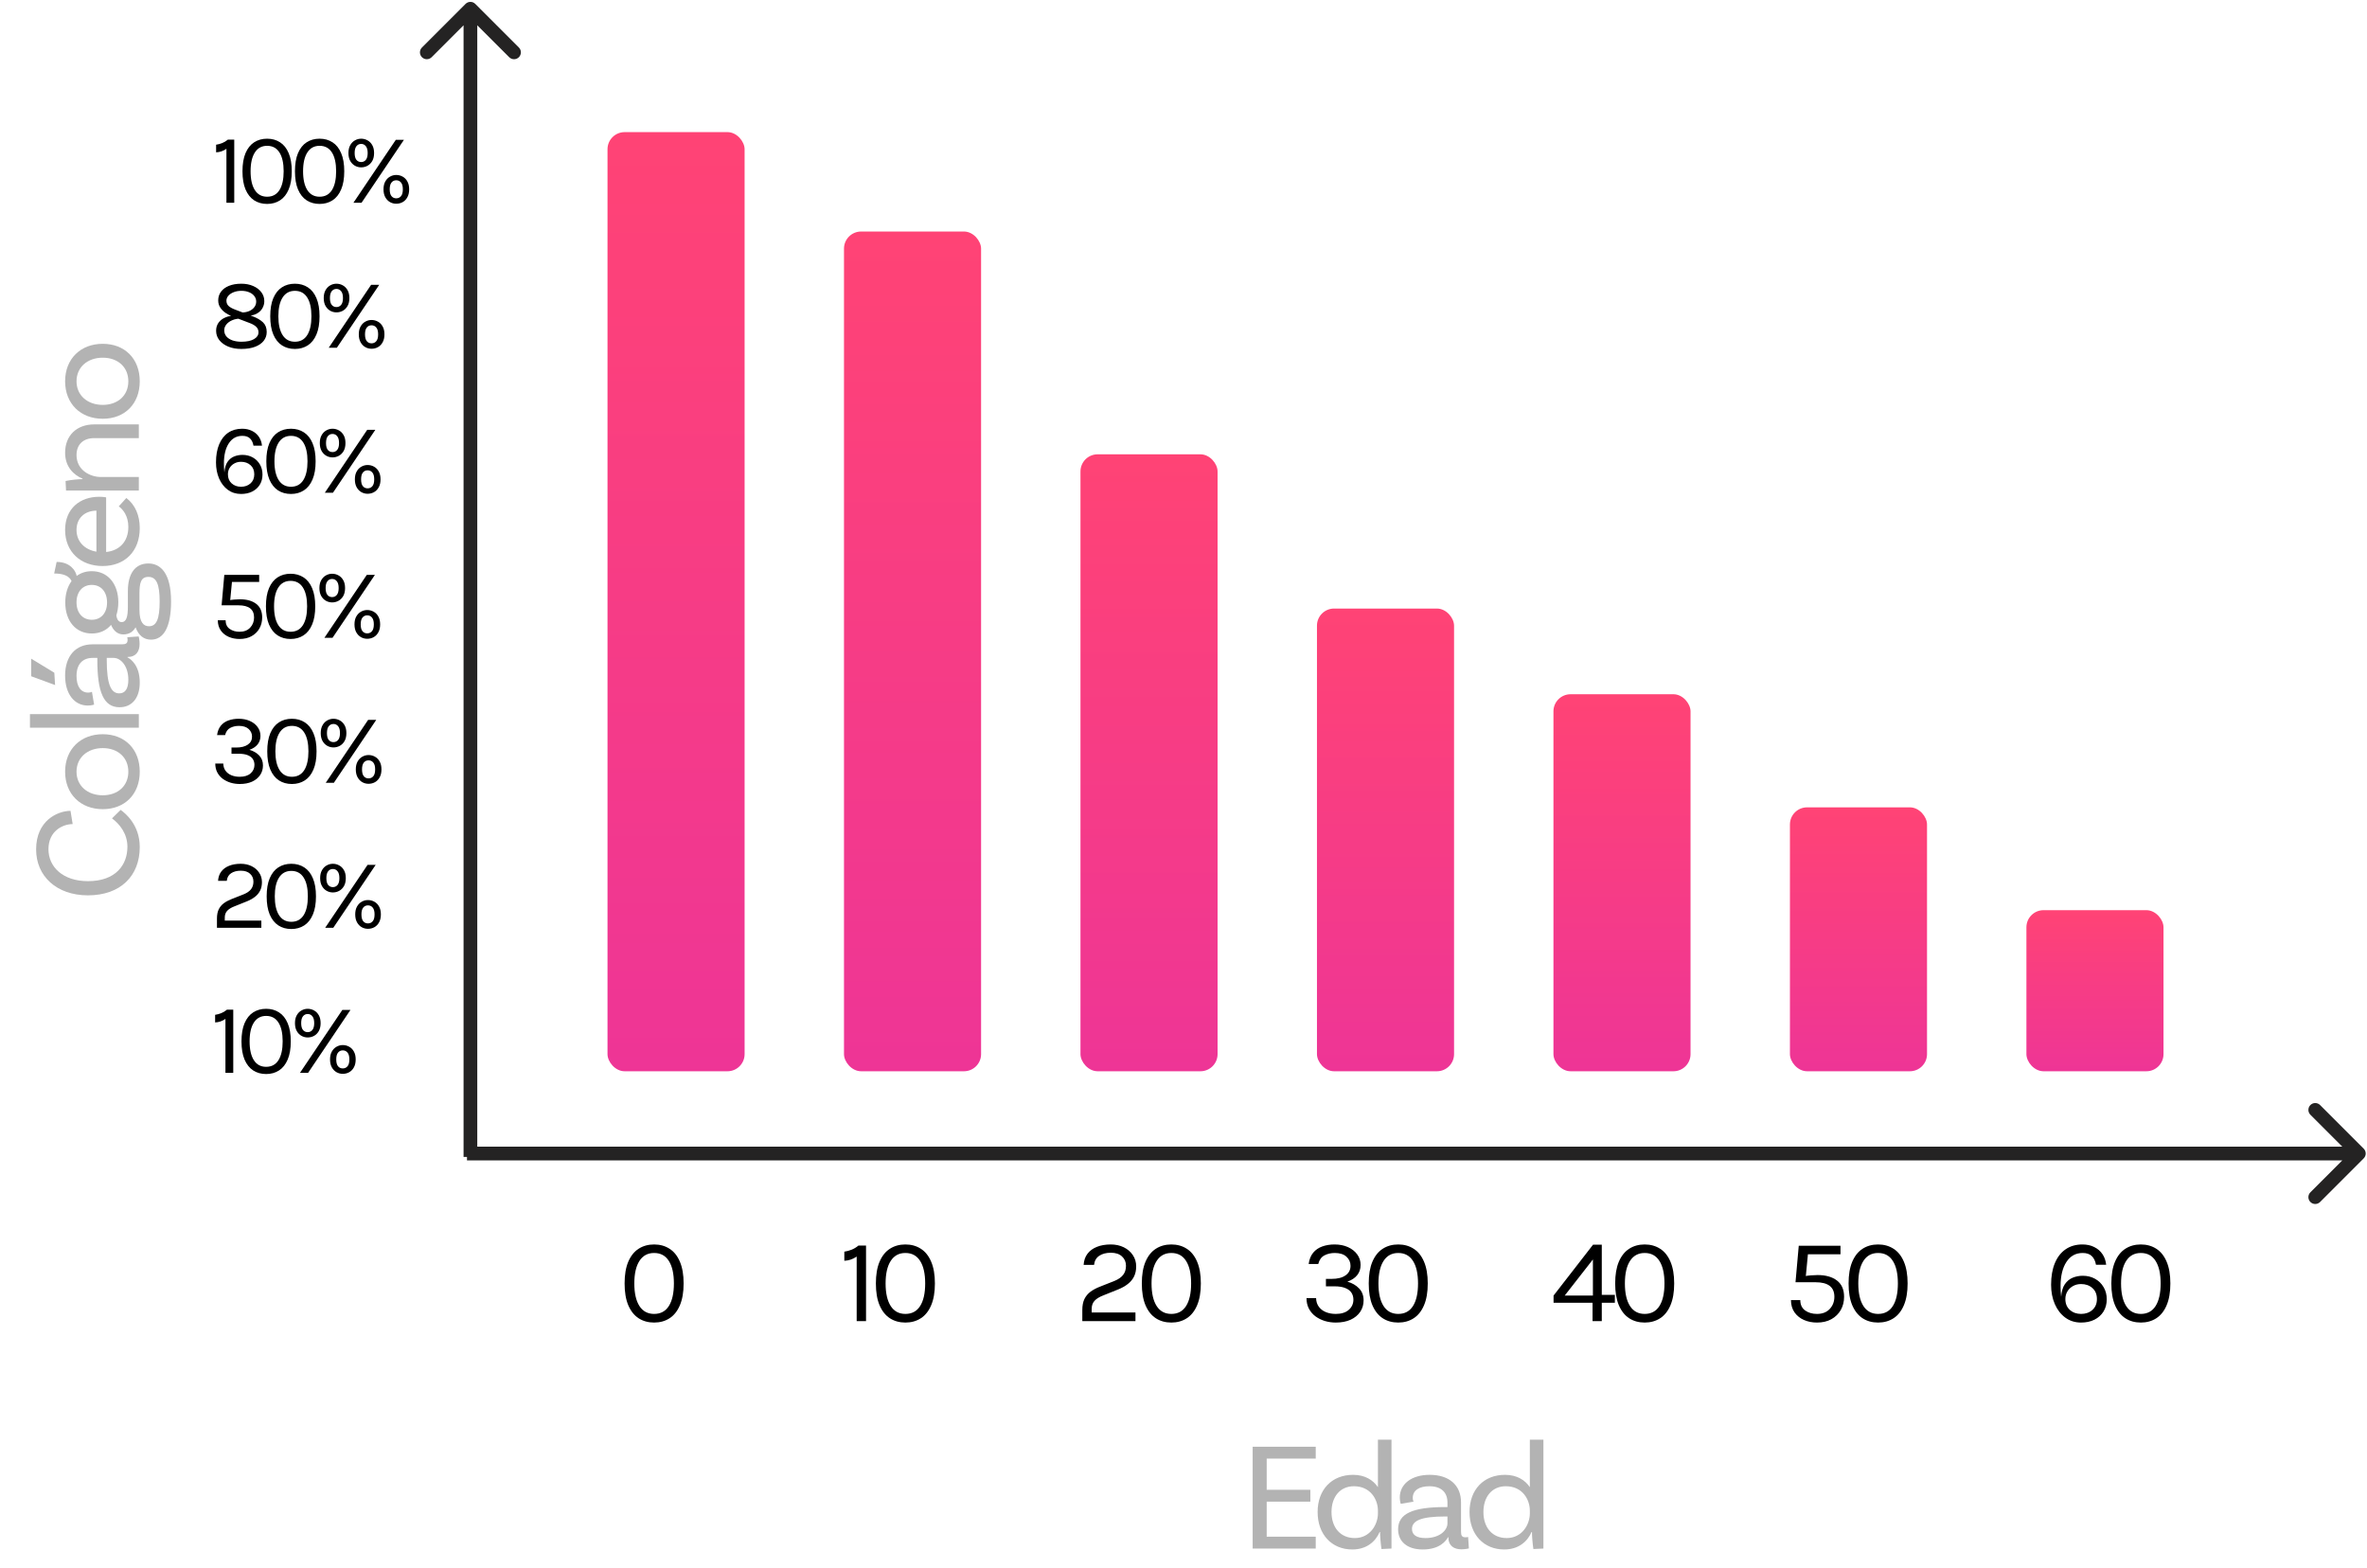
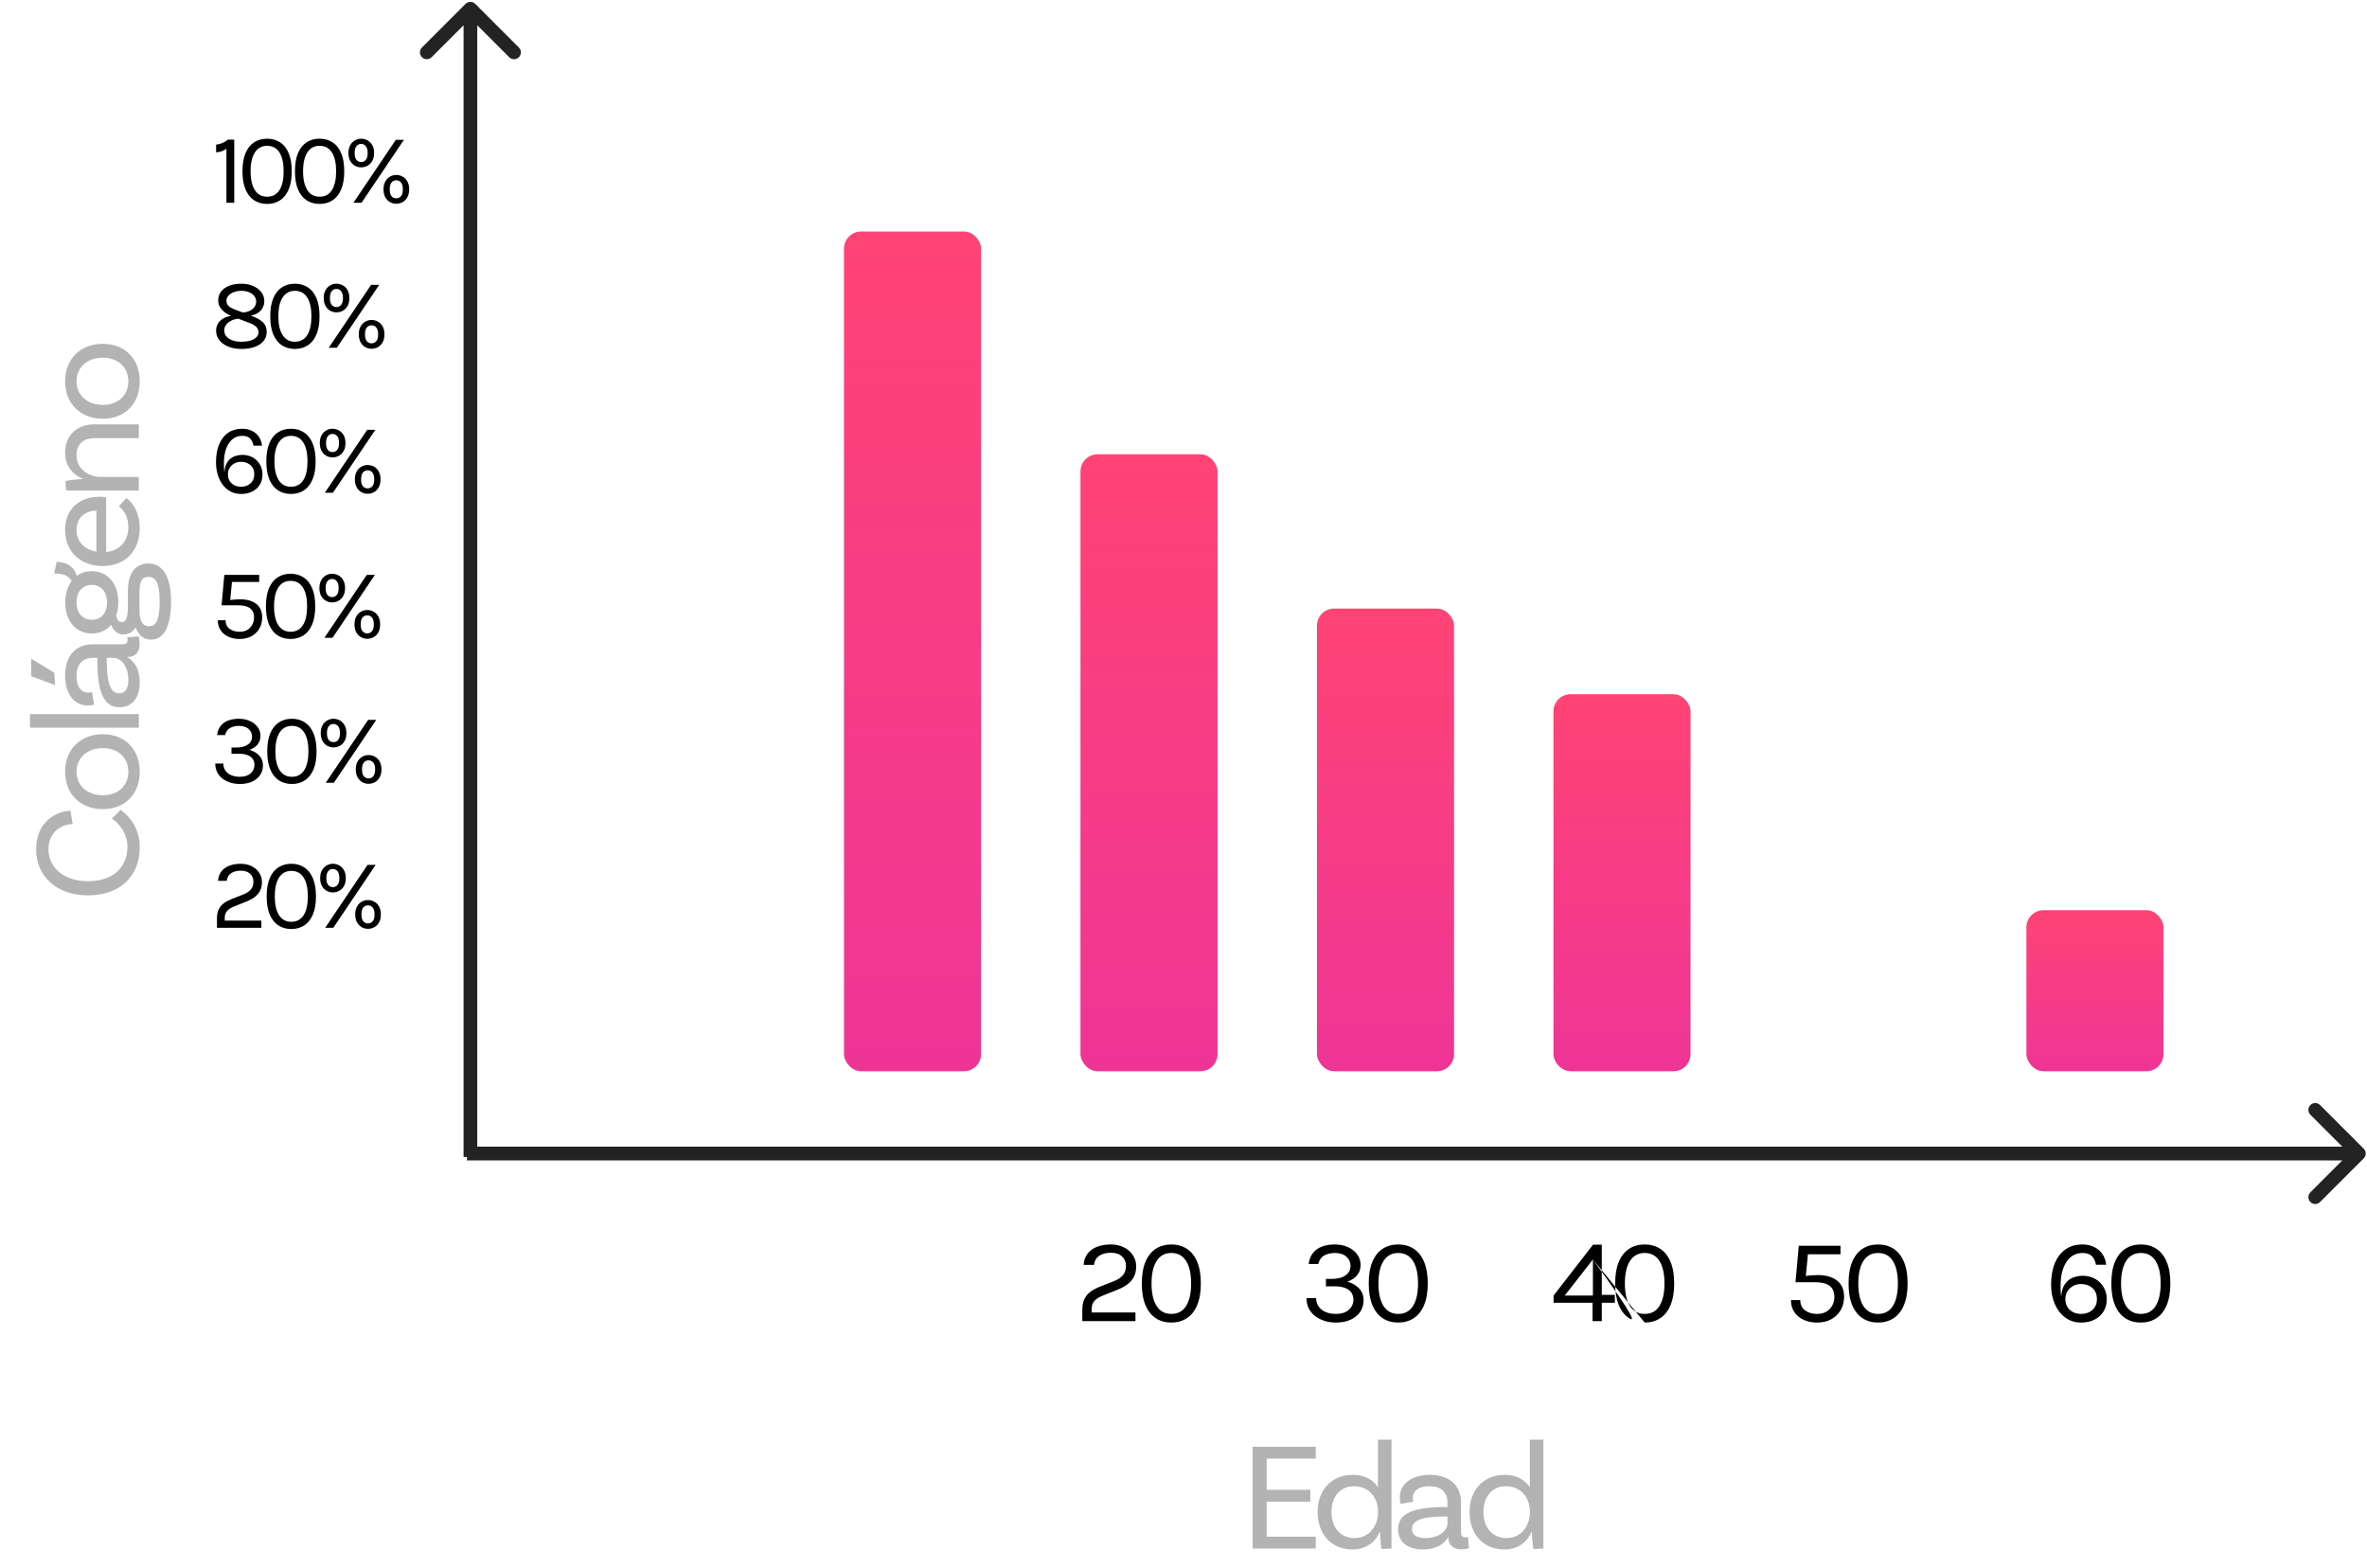
<svg xmlns="http://www.w3.org/2000/svg" width="652" height="432" viewBox="0 0 652 432" fill="none">
  <path d="M651.093 319.058C651.83 318.32 651.83 317.125 651.093 316.388L639.077 304.372C638.34 303.634 637.144 303.634 636.407 304.372C635.669 305.109 635.669 306.304 636.407 307.042L647.088 317.723L636.407 328.404C635.669 329.141 635.669 330.336 636.407 331.074C637.144 331.811 638.34 331.811 639.077 331.074L651.093 319.058ZM128.635 317.723L128.635 319.611L649.758 319.611L649.758 317.723L649.758 315.835L128.635 315.835L128.635 317.723Z" fill="#242323" />
  <path d="M130.914 1.07C130.176 0.333 128.981 0.333 128.244 1.07L116.228 13.086C115.49 13.824 115.49 15.019 116.228 15.757C116.965 16.494 118.16 16.494 118.898 15.757L129.579 5.076L140.259 15.757C140.997 16.494 142.192 16.494 142.93 15.757C143.667 15.019 143.667 13.824 142.93 13.086L130.914 1.07ZM129.579 318.667L131.467 318.667L131.467 2.406L129.579 2.406L127.691 2.406L127.69 318.667L129.579 318.667Z" fill="#242323" />
-   <rect x="167.341" y="36.392" width="37.763" height="258.674" rx="4.72" fill="url(#paint0_linear_3_1802)" />
  <rect x="232.481" y="63.77" width="37.763" height="231.296" rx="4.72" fill="url(#paint1_linear_3_1802)" />
  <rect x="297.622" y="125.134" width="37.763" height="169.932" rx="4.72" fill="url(#paint2_linear_3_1802)" />
  <rect x="362.762" y="167.617" width="37.763" height="127.449" rx="4.72" fill="url(#paint3_linear_3_1802)" />
  <rect x="427.903" y="191.219" width="37.763" height="103.847" rx="4.72" fill="url(#paint4_linear_3_1802)" />
-   <rect x="493.043" y="222.373" width="37.763" height="72.693" rx="4.72" fill="url(#paint5_linear_3_1802)" />
  <rect x="558.184" y="250.695" width="37.763" height="44.371" rx="4.72" fill="url(#paint6_linear_3_1802)" />
  <path opacity="0.3" d="M362.427 401.761H348.917V410.342H360.94V413.613H348.917V423.257H362.427V426.528H345.051V398.489H362.427V401.761ZM379.555 396.535H383.293V426.528L380.532 426.656C380.32 425.254 380.107 422.79 380.15 421.982H380.022C378.875 424.659 376.369 426.783 372.503 426.783C366.853 426.783 362.944 422.662 362.944 416.46C362.944 410.3 366.853 406.221 372.715 406.221C375.986 406.221 378.238 407.666 379.555 409.62V396.535ZM373.183 423.639C377.431 423.639 379.555 419.858 379.555 416.884V416.077C379.555 413.061 377.558 409.365 372.928 409.365C369.189 409.365 366.768 412.211 366.768 416.46C366.768 420.75 369.232 423.639 373.183 423.639ZM404.4 423.342L404.612 426.486C404.612 426.486 403.635 426.74 402.573 426.74C400.491 426.74 398.962 425.763 398.962 423.427V423.384H398.877C398.325 424.404 396.583 426.783 391.91 426.783C387.492 426.783 385.113 424.489 385.113 421.218C385.113 416.842 389.276 415.1 398.112 415.1H398.707V413.826C398.707 411.107 397.05 409.365 393.737 409.365C390.89 409.365 389.148 410.512 389.148 412.594C389.148 413.061 389.233 413.316 389.361 413.613L385.835 414.208C385.835 414.208 385.58 413.443 385.58 412.466C385.58 408.813 388.724 406.221 393.822 406.221C399.259 406.221 402.446 409.153 402.446 413.783V421.897C402.446 423.002 402.743 423.427 403.678 423.427C403.932 423.427 404.23 423.384 404.4 423.342ZM392.675 423.639C396.583 423.639 398.707 421.473 398.707 419.603V417.692H398.112C391.273 417.692 388.936 418.924 388.936 421.133C388.936 422.705 390.126 423.639 392.675 423.639ZM421.401 396.535H425.139V426.528L422.378 426.656C422.165 425.254 421.953 422.79 421.995 421.982H421.868C420.721 424.659 418.214 426.783 414.348 426.783C408.698 426.783 404.79 422.662 404.79 416.46C404.79 410.3 408.698 406.221 414.561 406.221C417.832 406.221 420.084 407.666 421.401 409.62V396.535ZM415.028 423.639C419.276 423.639 421.401 419.858 421.401 416.884V416.077C421.401 413.061 419.404 409.365 414.773 409.365C411.035 409.365 408.613 412.211 408.613 416.46C408.613 420.75 411.077 423.639 415.028 423.639Z" fill="black" />
-   <path d="M180.177 364.281C178.547 364.281 177.121 363.884 175.899 363.091C174.687 362.298 173.74 361.103 173.057 359.506C172.385 357.909 172.049 355.91 172.049 353.509C172.049 351.108 172.385 349.114 173.057 347.528C173.74 345.931 174.687 344.742 175.899 343.96C177.121 343.167 178.547 342.77 180.177 342.77C181.797 342.77 183.217 343.167 184.44 343.96C185.662 344.742 186.61 345.931 187.282 347.528C187.964 349.114 188.306 351.108 188.306 353.509C188.306 355.91 187.964 357.909 187.282 359.506C186.61 361.103 185.662 362.298 184.44 363.091C183.217 363.884 181.797 364.281 180.177 364.281ZM180.177 361.902C181.962 361.902 183.316 361.175 184.242 359.721C185.167 358.256 185.629 356.185 185.629 353.509C185.629 350.833 185.167 348.767 184.242 347.314C183.316 345.849 181.962 345.116 180.177 345.116C178.415 345.116 177.066 345.849 176.13 347.314C175.194 348.767 174.726 350.833 174.726 353.509C174.726 356.185 175.194 358.256 176.13 359.721C177.066 361.175 178.415 361.902 180.177 361.902Z" fill="black" />
  <path d="M62.786 38.451H64.525V55.839H62.372V40.99C61.93 41.294 61.465 41.528 60.978 41.694C60.499 41.85 60.017 41.938 59.529 41.956V39.858C60.108 39.776 60.67 39.624 61.212 39.403C61.764 39.182 62.289 38.865 62.786 38.451ZM73.58 56.17C72.218 56.17 71.027 55.839 70.005 55.177C68.993 54.514 68.202 53.516 67.632 52.182C67.071 50.848 66.79 49.178 66.79 47.172C66.79 45.167 67.071 43.502 67.632 42.177C68.202 40.843 68.993 39.849 70.005 39.196C71.027 38.533 72.218 38.202 73.58 38.202C74.932 38.202 76.119 38.533 77.14 39.196C78.162 39.849 78.953 40.843 79.514 42.177C80.084 43.502 80.37 45.167 80.37 47.172C80.37 49.178 80.084 50.848 79.514 52.182C78.953 53.516 78.162 54.514 77.14 55.177C76.119 55.839 74.932 56.17 73.58 56.17ZM73.58 54.183C75.07 54.183 76.202 53.576 76.975 52.361C77.748 51.138 78.134 49.408 78.134 47.172C78.134 44.937 77.748 43.212 76.975 41.997C76.202 40.774 75.07 40.162 73.58 40.162C72.108 40.162 70.981 40.774 70.199 41.997C69.417 43.212 69.026 44.937 69.026 47.172C69.026 49.408 69.417 51.138 70.199 52.361C70.981 53.576 72.108 54.183 73.58 54.183ZM88.036 56.17C86.674 56.17 85.483 55.839 84.461 55.177C83.449 54.514 82.658 53.516 82.088 52.182C81.526 50.848 81.246 49.178 81.246 47.172C81.246 45.167 81.526 43.502 82.088 42.177C82.658 40.843 83.449 39.849 84.461 39.196C85.483 38.533 86.674 38.202 88.036 38.202C89.388 38.202 90.575 38.533 91.596 39.196C92.617 39.849 93.409 40.843 93.97 42.177C94.54 43.502 94.826 45.167 94.826 47.172C94.826 49.178 94.54 50.848 93.97 52.182C93.409 53.516 92.617 54.514 91.596 55.177C90.575 55.839 89.388 56.17 88.036 56.17ZM88.036 54.183C89.526 54.183 90.658 53.576 91.431 52.361C92.203 51.138 92.59 49.408 92.59 47.172C92.59 44.937 92.203 43.212 91.431 41.997C90.658 40.774 89.526 40.162 88.036 40.162C86.564 40.162 85.437 40.774 84.655 41.997C83.873 43.212 83.482 44.937 83.482 47.172C83.482 49.408 83.873 51.138 84.655 52.361C85.437 53.576 86.564 54.183 88.036 54.183ZM97.358 55.839L109.033 38.506H111.269L99.594 55.839H97.358ZM109.143 56.115C108.536 56.115 107.966 55.968 107.432 55.673C106.899 55.37 106.466 54.924 106.135 54.335C105.804 53.746 105.638 53.015 105.638 52.141C105.638 51.276 105.804 50.554 106.135 49.974C106.466 49.385 106.899 48.944 107.432 48.649C107.966 48.346 108.536 48.194 109.143 48.194C109.778 48.194 110.367 48.346 110.91 48.649C111.453 48.944 111.885 49.385 112.207 49.974C112.538 50.554 112.704 51.276 112.704 52.141C112.704 53.015 112.538 53.746 112.207 54.335C111.885 54.924 111.453 55.37 110.91 55.673C110.367 55.968 109.778 56.115 109.143 56.115ZM109.143 54.625C109.686 54.625 110.123 54.427 110.454 54.031C110.795 53.636 110.965 53.005 110.965 52.141C110.965 51.294 110.795 50.669 110.454 50.264C110.123 49.859 109.686 49.657 109.143 49.657C108.61 49.657 108.177 49.859 107.846 50.264C107.515 50.669 107.349 51.294 107.349 52.141C107.349 53.005 107.515 53.636 107.846 54.031C108.177 54.427 108.61 54.625 109.143 54.625ZM99.483 46.096C98.876 46.096 98.305 45.949 97.772 45.654C97.238 45.351 96.806 44.909 96.475 44.33C96.143 43.741 95.978 43.014 95.978 42.149C95.978 41.284 96.143 40.562 96.475 39.983C96.806 39.394 97.238 38.952 97.772 38.658C98.305 38.354 98.876 38.202 99.483 38.202C100.109 38.202 100.693 38.354 101.236 38.658C101.779 38.952 102.216 39.394 102.547 39.983C102.878 40.562 103.044 41.284 103.044 42.149C103.044 43.014 102.878 43.741 102.547 44.33C102.216 44.909 101.779 45.351 101.236 45.654C100.693 45.949 100.109 46.096 99.483 46.096ZM99.483 44.633C100.008 44.633 100.435 44.435 100.767 44.04C101.107 43.635 101.277 43.005 101.277 42.149C101.277 41.294 101.107 40.663 100.767 40.258C100.435 39.844 100.008 39.638 99.483 39.638C98.95 39.638 98.517 39.844 98.186 40.258C97.855 40.663 97.689 41.294 97.689 42.149C97.689 43.005 97.855 43.635 98.186 44.04C98.517 44.435 98.95 44.633 99.483 44.633Z" fill="black" />
  <path d="M66.484 96.113C65.122 96.113 63.917 95.897 62.868 95.465C61.828 95.032 61.01 94.439 60.411 93.684C59.823 92.93 59.528 92.074 59.528 91.118C59.528 90.243 59.754 89.494 60.204 88.868C60.664 88.242 61.29 87.764 62.081 87.433C62.882 87.092 63.788 86.922 64.8 86.922C65.067 86.922 65.324 86.936 65.573 86.963C65.821 86.991 66.088 87.042 66.373 87.115V87.75C65.453 87.75 64.648 87.902 63.958 88.206C63.268 88.5 62.73 88.891 62.343 89.379C61.957 89.866 61.764 90.391 61.764 90.952C61.764 91.633 61.971 92.212 62.385 92.691C62.799 93.16 63.36 93.519 64.069 93.767C64.786 94.006 65.591 94.126 66.484 94.126C67.974 94.126 69.133 93.887 69.961 93.408C70.789 92.93 71.203 92.304 71.203 91.531C71.203 90.906 70.983 90.391 70.541 89.986C70.109 89.581 69.51 89.241 68.747 88.965L63.972 87.143C63.392 86.922 62.803 86.618 62.206 86.232C61.617 85.846 61.12 85.363 60.715 84.783C60.31 84.204 60.108 83.518 60.108 82.727C60.108 81.834 60.361 81.043 60.867 80.353C61.373 79.663 62.1 79.125 63.047 78.739C64.004 78.343 65.15 78.145 66.484 78.145C67.707 78.145 68.793 78.357 69.74 78.78C70.697 79.194 71.447 79.764 71.99 80.491C72.533 81.209 72.804 82.028 72.804 82.948C72.804 83.665 72.62 84.332 72.252 84.949C71.893 85.556 71.36 86.048 70.651 86.425C69.952 86.793 69.087 86.977 68.057 86.977C67.808 86.977 67.569 86.963 67.339 86.936C67.118 86.899 66.87 86.839 66.594 86.757V86.067C67.339 86.067 68.011 85.942 68.609 85.694C69.207 85.436 69.681 85.082 70.03 84.631C70.389 84.18 70.569 83.656 70.569 83.058C70.569 82.488 70.394 81.982 70.044 81.54C69.704 81.089 69.225 80.74 68.609 80.491C68.002 80.234 67.293 80.105 66.484 80.105C65.702 80.105 64.998 80.229 64.372 80.477C63.756 80.717 63.268 81.043 62.909 81.457C62.55 81.862 62.371 82.313 62.371 82.81C62.371 83.426 62.578 83.923 62.992 84.3C63.415 84.668 63.999 84.99 64.745 85.266L69.52 87.088C70.789 87.566 71.765 88.132 72.445 88.785C73.126 89.438 73.467 90.326 73.467 91.449C73.467 92.359 73.191 93.169 72.639 93.877C72.087 94.577 71.291 95.124 70.251 95.52C69.212 95.915 67.956 96.113 66.484 96.113ZM81.23 96.113C79.868 96.113 78.677 95.782 77.655 95.12C76.643 94.457 75.852 93.459 75.282 92.125C74.72 90.791 74.44 89.121 74.44 87.115C74.44 85.11 74.72 83.444 75.282 82.12C75.852 80.786 76.643 79.792 77.655 79.139C78.677 78.476 79.868 78.145 81.23 78.145C82.582 78.145 83.769 78.476 84.79 79.139C85.811 79.792 86.603 80.786 87.164 82.12C87.734 83.444 88.019 85.11 88.019 87.115C88.019 89.121 87.734 90.791 87.164 92.125C86.603 93.459 85.811 94.457 84.79 95.12C83.769 95.782 82.582 96.113 81.23 96.113ZM81.23 94.126C82.72 94.126 83.852 93.519 84.624 92.304C85.397 91.081 85.784 89.351 85.784 87.115C85.784 84.88 85.397 83.155 84.624 81.94C83.852 80.717 82.72 80.105 81.23 80.105C79.757 80.105 78.63 80.717 77.848 81.94C77.066 83.155 76.675 84.88 76.675 87.115C76.675 89.351 77.066 91.081 77.848 92.304C78.63 93.519 79.757 94.126 81.23 94.126ZM90.552 95.782L102.227 78.449H104.462L92.787 95.782H90.552ZM102.337 96.058C101.73 96.058 101.16 95.911 100.626 95.616C100.092 95.313 99.66 94.867 99.329 94.278C98.998 93.689 98.832 92.957 98.832 92.084C98.832 91.219 98.998 90.496 99.329 89.917C99.66 89.328 100.092 88.886 100.626 88.592C101.16 88.288 101.73 88.137 102.337 88.137C102.972 88.137 103.561 88.288 104.104 88.592C104.646 88.886 105.079 89.328 105.401 89.917C105.732 90.496 105.898 91.219 105.898 92.084C105.898 92.957 105.732 93.689 105.401 94.278C105.079 94.867 104.646 95.313 104.104 95.616C103.561 95.911 102.972 96.058 102.337 96.058ZM102.337 94.567C102.88 94.567 103.317 94.37 103.648 93.974C103.989 93.579 104.159 92.948 104.159 92.084C104.159 91.237 103.989 90.611 103.648 90.207C103.317 89.802 102.88 89.599 102.337 89.599C101.804 89.599 101.371 89.802 101.04 90.207C100.709 90.611 100.543 91.237 100.543 92.084C100.543 92.948 100.709 93.579 101.04 93.974C101.371 94.37 101.804 94.567 102.337 94.567ZM92.677 86.039C92.07 86.039 91.499 85.892 90.966 85.597C90.432 85.294 90 84.852 89.668 84.272C89.337 83.684 89.172 82.957 89.172 82.092C89.172 81.227 89.337 80.505 89.668 79.925C90 79.337 90.432 78.895 90.966 78.6C91.499 78.297 92.07 78.145 92.677 78.145C93.303 78.145 93.887 78.297 94.43 78.6C94.972 78.895 95.409 79.337 95.741 79.925C96.072 80.505 96.237 81.227 96.237 82.092C96.237 82.957 96.072 83.684 95.741 84.272C95.409 84.852 94.972 85.294 94.43 85.597C93.887 85.892 93.303 86.039 92.677 86.039ZM92.677 84.576C93.201 84.576 93.629 84.378 93.96 83.983C94.301 83.578 94.471 82.948 94.471 82.092C94.471 81.236 94.301 80.606 93.96 80.201C93.629 79.787 93.201 79.58 92.677 79.58C92.143 79.58 91.711 79.787 91.38 80.201C91.049 80.606 90.883 81.236 90.883 82.092C90.883 82.948 91.049 83.578 91.38 83.983C91.711 84.378 92.143 84.576 92.677 84.576Z" fill="black" />
  <path d="M66.397 136.056C65.008 136.056 63.794 135.674 62.754 134.911C61.724 134.147 60.923 133.112 60.353 131.806C59.782 130.49 59.497 129.009 59.497 127.362C59.497 125.421 59.787 123.76 60.367 122.38C60.946 120.991 61.774 119.928 62.851 119.192C63.927 118.456 65.211 118.088 66.701 118.088C67.731 118.088 68.638 118.286 69.42 118.682C70.211 119.068 70.841 119.611 71.31 120.31C71.789 121.009 72.074 121.824 72.166 122.753H69.82C69.682 121.925 69.369 121.267 68.882 120.779C68.394 120.292 67.686 120.048 66.756 120.048C65.174 120.048 63.932 120.733 63.03 122.104C62.129 123.466 61.678 125.329 61.678 127.693C61.678 128.034 61.687 128.429 61.705 128.88C61.724 129.322 61.761 129.736 61.816 130.122C61.899 128.899 62.179 127.937 62.658 127.238C63.145 126.529 63.752 126.028 64.479 125.734C65.206 125.439 65.974 125.292 66.784 125.292C67.833 125.292 68.771 125.522 69.599 125.982C70.436 126.442 71.094 127.081 71.573 127.9C72.06 128.71 72.304 129.644 72.304 130.702C72.304 131.769 72.056 132.707 71.559 133.517C71.062 134.317 70.367 134.943 69.475 135.394C68.592 135.836 67.566 136.056 66.397 136.056ZM66.397 134.069C67.446 134.069 68.316 133.761 69.006 133.144C69.696 132.528 70.041 131.695 70.041 130.647C70.041 129.57 69.696 128.728 69.006 128.121C68.316 127.505 67.446 127.196 66.397 127.196C65.707 127.196 65.091 127.348 64.548 127.652C64.005 127.946 63.573 128.356 63.251 128.88C62.938 129.395 62.782 129.984 62.782 130.647C62.782 131.695 63.127 132.528 63.817 133.144C64.507 133.761 65.367 134.069 66.397 134.069ZM80.15 136.056C78.788 136.056 77.597 135.725 76.576 135.063C75.564 134.4 74.772 133.402 74.202 132.068C73.641 130.734 73.36 129.064 73.36 127.058C73.36 125.053 73.641 123.388 74.202 122.063C74.772 120.729 75.564 119.735 76.576 119.082C77.597 118.419 78.788 118.088 80.15 118.088C81.502 118.088 82.689 118.419 83.71 119.082C84.732 119.735 85.523 120.729 86.084 122.063C86.655 123.388 86.94 125.053 86.94 127.058C86.94 129.064 86.655 130.734 86.084 132.068C85.523 133.402 84.732 134.4 83.71 135.063C82.689 135.725 81.502 136.056 80.15 136.056ZM80.15 134.069C81.641 134.069 82.772 133.462 83.545 132.247C84.318 131.024 84.704 129.294 84.704 127.058C84.704 124.823 84.318 123.098 83.545 121.883C82.772 120.66 81.641 120.048 80.15 120.048C78.678 120.048 77.551 120.66 76.769 121.883C75.987 123.098 75.596 124.823 75.596 127.058C75.596 129.294 75.987 131.024 76.769 132.247C77.551 133.462 78.678 134.069 80.15 134.069ZM89.472 135.725L101.147 118.392H103.383L91.708 135.725H89.472ZM101.258 136.001C100.65 136.001 100.08 135.854 99.546 135.559C99.013 135.256 98.58 134.81 98.249 134.221C97.918 133.632 97.752 132.901 97.752 132.027C97.752 131.162 97.918 130.44 98.249 129.86C98.58 129.271 99.013 128.83 99.546 128.535C100.08 128.231 100.65 128.08 101.258 128.08C101.893 128.08 102.481 128.231 103.024 128.535C103.567 128.83 103.999 129.271 104.321 129.86C104.653 130.44 104.818 131.162 104.818 132.027C104.818 132.901 104.653 133.632 104.321 134.221C103.999 134.81 103.567 135.256 103.024 135.559C102.481 135.854 101.893 136.001 101.258 136.001ZM101.258 134.511C101.801 134.511 102.238 134.313 102.569 133.917C102.909 133.522 103.079 132.891 103.079 132.027C103.079 131.18 102.909 130.555 102.569 130.15C102.238 129.745 101.801 129.543 101.258 129.543C100.724 129.543 100.292 129.745 99.96 130.15C99.629 130.555 99.464 131.18 99.464 132.027C99.464 132.891 99.629 133.522 99.96 133.917C100.292 134.313 100.724 134.511 101.258 134.511ZM91.597 125.982C90.99 125.982 90.42 125.835 89.886 125.54C89.353 125.237 88.92 124.795 88.589 124.216C88.258 123.627 88.092 122.9 88.092 122.035C88.092 121.17 88.258 120.448 88.589 119.868C88.92 119.28 89.353 118.838 89.886 118.544C90.42 118.24 90.99 118.088 91.597 118.088C92.223 118.088 92.807 118.24 93.35 118.544C93.893 118.838 94.33 119.28 94.661 119.868C94.992 120.448 95.158 121.17 95.158 122.035C95.158 122.9 94.992 123.627 94.661 124.216C94.33 124.795 93.893 125.237 93.35 125.54C92.807 125.835 92.223 125.982 91.597 125.982ZM91.597 124.519C92.122 124.519 92.55 124.321 92.881 123.926C93.221 123.521 93.391 122.891 93.391 122.035C93.391 121.179 93.221 120.549 92.881 120.144C92.55 119.73 92.122 119.523 91.597 119.523C91.064 119.523 90.631 119.73 90.3 120.144C89.969 120.549 89.803 121.179 89.803 122.035C89.803 122.891 89.969 123.521 90.3 123.926C90.631 124.321 91.064 124.519 91.597 124.519Z" fill="black" />
  <path d="M65.981 175.999C64.886 175.999 63.888 175.801 62.986 175.406C62.085 175.01 61.362 174.431 60.82 173.667C60.277 172.894 60.001 171.951 59.992 170.838H62.144C62.144 171.887 62.512 172.678 63.248 173.212C63.994 173.745 64.904 174.012 65.981 174.012C67.223 174.012 68.198 173.635 68.907 172.88C69.624 172.117 69.983 171.178 69.983 170.065C69.983 167.839 68.548 166.725 65.677 166.725H61.04L61.786 158.335H71.391V160.294H63.524L63.966 159.549L63.386 165.594L63.11 165.345C63.552 165.244 64.053 165.175 64.615 165.138C65.176 165.092 65.677 165.069 66.119 165.069C67.996 165.069 69.482 165.488 70.576 166.325C71.671 167.162 72.219 168.409 72.219 170.065C72.219 171.187 71.966 172.199 71.46 173.101C70.954 173.994 70.231 174.702 69.293 175.226C68.364 175.742 67.26 175.999 65.981 175.999ZM80.042 175.999C78.681 175.999 77.489 175.668 76.468 175.006C75.456 174.343 74.665 173.345 74.094 172.011C73.533 170.677 73.252 169.007 73.252 167.001C73.252 164.996 73.533 163.33 74.094 162.006C74.665 160.672 75.456 159.678 76.468 159.025C77.489 158.362 78.681 158.031 80.042 158.031C81.395 158.031 82.582 158.362 83.603 159.025C84.624 159.678 85.415 160.672 85.976 162.006C86.547 163.33 86.832 164.996 86.832 167.001C86.832 169.007 86.547 170.677 85.976 172.011C85.415 173.345 84.624 174.343 83.603 175.006C82.582 175.668 81.395 175.999 80.042 175.999ZM80.042 174.012C81.533 174.012 82.664 173.405 83.437 172.19C84.21 170.967 84.596 169.237 84.596 167.001C84.596 164.766 84.21 163.041 83.437 161.826C82.664 160.603 81.533 159.991 80.042 159.991C78.57 159.991 77.443 160.603 76.661 161.826C75.879 163.041 75.488 164.766 75.488 167.001C75.488 169.237 75.879 170.967 76.661 172.19C77.443 173.405 78.57 174.012 80.042 174.012ZM89.364 175.668L101.039 158.335H103.275L91.6 175.668H89.364ZM101.15 175.944C100.543 175.944 99.972 175.797 99.439 175.502C98.905 175.199 98.473 174.753 98.141 174.164C97.81 173.575 97.645 172.843 97.645 171.969C97.645 171.105 97.81 170.382 98.141 169.803C98.473 169.214 98.905 168.772 99.439 168.478C99.972 168.174 100.543 168.023 101.15 168.023C101.785 168.023 102.374 168.174 102.916 168.478C103.459 168.772 103.892 169.214 104.214 169.803C104.545 170.382 104.71 171.105 104.71 171.969C104.71 172.843 104.545 173.575 104.214 174.164C103.892 174.753 103.459 175.199 102.916 175.502C102.374 175.797 101.785 175.944 101.15 175.944ZM101.15 174.454C101.693 174.454 102.13 174.256 102.461 173.86C102.801 173.465 102.972 172.834 102.972 171.969C102.972 171.123 102.801 170.497 102.461 170.093C102.13 169.688 101.693 169.485 101.15 169.485C100.616 169.485 100.184 169.688 99.853 170.093C99.521 170.497 99.356 171.123 99.356 171.969C99.356 172.834 99.521 173.465 99.853 173.86C100.184 174.256 100.616 174.454 101.15 174.454ZM91.49 165.925C90.882 165.925 90.312 165.778 89.778 165.483C89.245 165.18 88.812 164.738 88.481 164.158C88.15 163.57 87.984 162.843 87.984 161.978C87.984 161.113 88.15 160.391 88.481 159.811C88.812 159.223 89.245 158.781 89.778 158.486C90.312 158.183 90.882 158.031 91.49 158.031C92.115 158.031 92.7 158.183 93.242 158.486C93.785 158.781 94.222 159.223 94.553 159.811C94.885 160.391 95.05 161.113 95.05 161.978C95.05 162.843 94.885 163.57 94.553 164.158C94.222 164.738 93.785 165.18 93.242 165.483C92.7 165.778 92.115 165.925 91.49 165.925ZM91.49 164.462C92.014 164.462 92.442 164.264 92.773 163.869C93.114 163.464 93.284 162.834 93.284 161.978C93.284 161.122 93.114 160.492 92.773 160.087C92.442 159.673 92.014 159.466 91.49 159.466C90.956 159.466 90.524 159.673 90.192 160.087C89.861 160.492 89.696 161.122 89.696 161.978C89.696 162.834 89.861 163.464 90.192 163.869C90.524 164.264 90.956 164.462 91.49 164.462Z" fill="black" />
  <path d="M66.031 215.942C65.166 215.942 64.329 215.823 63.519 215.583C62.719 215.335 61.997 214.976 61.353 214.507C60.718 214.029 60.217 213.44 59.849 212.741C59.48 212.041 59.297 211.232 59.297 210.312H61.505C61.523 211.103 61.734 211.77 62.139 212.313C62.544 212.856 63.082 213.265 63.754 213.541C64.435 213.817 65.194 213.955 66.031 213.955C67.319 213.955 68.317 213.642 69.026 213.017C69.734 212.391 70.088 211.609 70.088 210.671C70.088 210.073 69.941 209.544 69.647 209.084C69.352 208.623 68.883 208.265 68.239 208.007C67.604 207.74 66.767 207.607 65.727 207.607H63.768V205.896H65.093C66.436 205.896 67.494 205.629 68.267 205.095C69.04 204.562 69.426 203.826 69.426 202.887C69.426 202.059 69.113 201.36 68.487 200.789C67.862 200.219 66.969 199.934 65.81 199.934C64.918 199.934 64.122 200.118 63.423 200.486C62.724 200.845 62.25 201.507 62.001 202.473H59.793C59.941 201.397 60.29 200.527 60.842 199.865C61.394 199.202 62.093 198.724 62.94 198.43C63.786 198.126 64.725 197.974 65.755 197.974C66.905 197.974 67.931 198.177 68.832 198.581C69.734 198.986 70.443 199.543 70.958 200.251C71.482 200.96 71.744 201.774 71.744 202.694C71.744 203.605 71.482 204.387 70.958 205.04C70.443 205.684 69.693 206.181 68.708 206.53C69.803 206.843 70.696 207.358 71.386 208.076C72.085 208.794 72.434 209.714 72.434 210.836C72.434 211.83 72.172 212.713 71.648 213.486C71.133 214.249 70.397 214.852 69.44 215.294C68.483 215.726 67.347 215.942 66.031 215.942ZM80.406 215.942C79.044 215.942 77.853 215.611 76.832 214.949C75.82 214.286 75.028 213.288 74.458 211.954C73.897 210.62 73.616 208.95 73.616 206.944C73.616 204.939 73.897 203.274 74.458 201.949C75.028 200.615 75.82 199.621 76.832 198.968C77.853 198.305 79.044 197.974 80.406 197.974C81.758 197.974 82.945 198.305 83.967 198.968C84.988 199.621 85.779 200.615 86.34 201.949C86.911 203.274 87.196 204.939 87.196 206.944C87.196 208.95 86.911 210.62 86.34 211.954C85.779 213.288 84.988 214.286 83.967 214.949C82.945 215.611 81.758 215.942 80.406 215.942ZM80.406 213.955C81.897 213.955 83.028 213.348 83.801 212.133C84.574 210.91 84.96 209.18 84.96 206.944C84.96 204.709 84.574 202.984 83.801 201.769C83.028 200.546 81.897 199.934 80.406 199.934C78.934 199.934 77.807 200.546 77.025 201.769C76.243 202.984 75.852 204.709 75.852 206.944C75.852 209.18 76.243 210.91 77.025 212.133C77.807 213.348 78.934 213.955 80.406 213.955ZM89.728 215.611L101.403 198.278H103.639L91.964 215.611H89.728ZM101.514 215.887C100.907 215.887 100.336 215.74 99.802 215.445C99.269 215.142 98.837 214.696 98.505 214.107C98.174 213.518 98.008 212.787 98.008 211.913C98.008 211.048 98.174 210.326 98.505 209.746C98.837 209.157 99.269 208.715 99.802 208.421C100.336 208.117 100.907 207.966 101.514 207.966C102.149 207.966 102.737 208.117 103.28 208.421C103.823 208.715 104.255 209.157 104.577 209.746C104.909 210.326 105.074 211.048 105.074 211.913C105.074 212.787 104.909 213.518 104.577 214.107C104.255 214.696 103.823 215.142 103.28 215.445C102.737 215.74 102.149 215.887 101.514 215.887ZM101.514 214.397C102.057 214.397 102.494 214.199 102.825 213.803C103.165 213.408 103.335 212.777 103.335 211.913C103.335 211.066 103.165 210.441 102.825 210.036C102.494 209.631 102.057 209.429 101.514 209.429C100.98 209.429 100.548 209.631 100.217 210.036C99.885 210.441 99.72 211.066 99.72 211.913C99.72 212.777 99.885 213.408 100.217 213.803C100.548 214.199 100.98 214.397 101.514 214.397ZM91.853 205.868C91.246 205.868 90.676 205.721 90.142 205.426C89.609 205.123 89.176 204.681 88.845 204.102C88.514 203.513 88.348 202.786 88.348 201.921C88.348 201.056 88.514 200.334 88.845 199.754C89.176 199.166 89.609 198.724 90.142 198.43C90.676 198.126 91.246 197.974 91.853 197.974C92.479 197.974 93.063 198.126 93.606 198.43C94.149 198.724 94.586 199.166 94.917 199.754C95.248 200.334 95.414 201.056 95.414 201.921C95.414 202.786 95.248 203.513 94.917 204.102C94.586 204.681 94.149 205.123 93.606 205.426C93.063 205.721 92.479 205.868 91.853 205.868ZM91.853 204.405C92.378 204.405 92.806 204.207 93.137 203.812C93.477 203.407 93.648 202.777 93.648 201.921C93.648 201.065 93.477 200.435 93.137 200.03C92.806 199.616 92.378 199.409 91.853 199.409C91.32 199.409 90.888 199.616 90.556 200.03C90.225 200.435 90.059 201.065 90.059 201.921C90.059 202.777 90.225 203.407 90.556 203.812C90.888 204.207 91.32 204.405 91.853 204.405Z" fill="black" />
  <path d="M59.762 255.554V252.987C59.762 251.984 59.923 251.147 60.245 250.475C60.576 249.804 61.036 249.247 61.625 248.806C62.223 248.364 62.927 247.982 63.736 247.66L67.159 246.308C68.042 245.949 68.704 245.489 69.146 244.928C69.588 244.366 69.808 243.667 69.808 242.83C69.808 241.947 69.5 241.225 68.884 240.663C68.277 240.102 67.426 239.822 66.331 239.822C65.245 239.822 64.353 240.056 63.654 240.525C62.964 240.985 62.568 241.68 62.467 242.609H60.065C60.13 241.606 60.424 240.755 60.949 240.056C61.482 239.357 62.205 238.828 63.115 238.469C64.026 238.101 65.089 237.917 66.303 237.917C67.416 237.917 68.415 238.133 69.298 238.566C70.181 238.998 70.876 239.596 71.382 240.36C71.897 241.114 72.154 241.984 72.154 242.968C72.154 243.86 71.989 244.638 71.658 245.3C71.326 245.963 70.853 246.533 70.236 247.012C69.629 247.49 68.907 247.899 68.07 248.24L64.564 249.647C63.681 249.988 63.019 250.397 62.577 250.876C62.136 251.354 61.915 251.975 61.915 252.739V253.567H71.989V255.554H59.762ZM80.244 255.885C78.883 255.885 77.691 255.554 76.67 254.892C75.658 254.229 74.867 253.231 74.296 251.897C73.735 250.563 73.455 248.893 73.455 246.887C73.455 244.882 73.735 243.216 74.296 241.892C74.867 240.558 75.658 239.564 76.67 238.911C77.691 238.248 78.883 237.917 80.244 237.917C81.597 237.917 82.784 238.248 83.805 238.911C84.826 239.564 85.617 240.558 86.178 241.892C86.749 243.216 87.034 244.882 87.034 246.887C87.034 248.893 86.749 250.563 86.178 251.897C85.617 253.231 84.826 254.229 83.805 254.892C82.784 255.554 81.597 255.885 80.244 255.885ZM80.244 253.898C81.735 253.898 82.866 253.291 83.639 252.076C84.412 250.853 84.799 249.123 84.799 246.887C84.799 244.652 84.412 242.927 83.639 241.712C82.866 240.489 81.735 239.877 80.244 239.877C78.772 239.877 77.645 240.489 76.863 241.712C76.081 242.927 75.69 244.652 75.69 246.887C75.69 249.123 76.081 250.853 76.863 252.076C77.645 253.291 78.772 253.898 80.244 253.898ZM89.567 255.554L101.242 238.221H103.477L91.802 255.554H89.567ZM101.352 255.83C100.745 255.83 100.174 255.683 99.641 255.388C99.107 255.085 98.675 254.639 98.344 254.05C98.012 253.461 97.847 252.729 97.847 251.855C97.847 250.991 98.012 250.268 98.344 249.689C98.675 249.1 99.107 248.658 99.641 248.364C100.174 248.06 100.745 247.909 101.352 247.909C101.987 247.909 102.576 248.06 103.118 248.364C103.661 248.658 104.094 249.1 104.416 249.689C104.747 250.268 104.913 250.991 104.913 251.855C104.913 252.729 104.747 253.461 104.416 254.05C104.094 254.639 103.661 255.085 103.118 255.388C102.576 255.683 101.987 255.83 101.352 255.83ZM101.352 254.34C101.895 254.34 102.332 254.142 102.663 253.746C103.003 253.35 103.174 252.72 103.174 251.855C103.174 251.009 103.003 250.383 102.663 249.979C102.332 249.574 101.895 249.371 101.352 249.371C100.818 249.371 100.386 249.574 100.055 249.979C99.724 250.383 99.558 251.009 99.558 251.855C99.558 252.72 99.724 253.35 100.055 253.746C100.386 254.142 100.818 254.34 101.352 254.34ZM91.692 245.811C91.085 245.811 90.514 245.664 89.981 245.369C89.447 245.066 89.014 244.624 88.683 244.044C88.352 243.456 88.186 242.729 88.186 241.864C88.186 240.999 88.352 240.277 88.683 239.697C89.014 239.108 89.447 238.667 89.981 238.372C90.514 238.069 91.085 237.917 91.692 237.917C92.317 237.917 92.902 238.069 93.444 238.372C93.987 238.667 94.424 239.108 94.755 239.697C95.087 240.277 95.252 240.999 95.252 241.864C95.252 242.729 95.087 243.456 94.755 244.044C94.424 244.624 93.987 245.066 93.444 245.369C92.902 245.664 92.317 245.811 91.692 245.811ZM91.692 244.348C92.216 244.348 92.644 244.15 92.975 243.755C93.316 243.35 93.486 242.72 93.486 241.864C93.486 241.008 93.316 240.378 92.975 239.973C92.644 239.559 92.216 239.352 91.692 239.352C91.158 239.352 90.726 239.559 90.394 239.973C90.063 240.378 89.898 241.008 89.898 241.864C89.898 242.72 90.063 243.35 90.394 243.755C90.726 244.15 91.158 244.348 91.692 244.348Z" fill="black" />
-   <path d="M62.514 278.108H64.252V295.497H62.1V280.648C61.658 280.951 61.193 281.186 60.706 281.351C60.227 281.508 59.744 281.595 59.257 281.614V279.516C59.836 279.433 60.398 279.281 60.94 279.061C61.492 278.84 62.017 278.522 62.514 278.108ZM73.308 295.828C71.946 295.828 70.755 295.497 69.733 294.834C68.721 294.172 67.93 293.174 67.36 291.84C66.799 290.506 66.518 288.836 66.518 286.83C66.518 284.825 66.799 283.159 67.36 281.834C67.93 280.5 68.721 279.507 69.733 278.854C70.755 278.191 71.946 277.86 73.308 277.86C74.66 277.86 75.847 278.191 76.868 278.854C77.889 279.507 78.681 280.5 79.242 281.834C79.812 283.159 80.097 284.825 80.097 286.83C80.097 288.836 79.812 290.506 79.242 291.84C78.681 293.174 77.889 294.172 76.868 294.834C75.847 295.497 74.66 295.828 73.308 295.828ZM73.308 293.841C74.798 293.841 75.93 293.234 76.703 292.019C77.475 290.795 77.862 289.066 77.862 286.83C77.862 284.595 77.475 282.869 76.703 281.655C75.93 280.431 74.798 279.82 73.308 279.82C71.836 279.82 70.709 280.431 69.927 281.655C69.145 282.869 68.754 284.595 68.754 286.83C68.754 289.066 69.145 290.795 69.927 292.019C70.709 293.234 71.836 293.841 73.308 293.841ZM82.63 295.497L94.305 278.164H96.541L84.866 295.497H82.63ZM94.415 295.773C93.808 295.773 93.238 295.626 92.704 295.331C92.171 295.028 91.738 294.581 91.407 293.993C91.076 293.404 90.91 292.672 90.91 291.798C90.91 290.933 91.076 290.211 91.407 289.632C91.738 289.043 92.171 288.601 92.704 288.307C93.238 288.003 93.808 287.851 94.415 287.851C95.05 287.851 95.639 288.003 96.182 288.307C96.725 288.601 97.157 289.043 97.479 289.632C97.81 290.211 97.976 290.933 97.976 291.798C97.976 292.672 97.81 293.404 97.479 293.993C97.157 294.581 96.725 295.028 96.182 295.331C95.639 295.626 95.05 295.773 94.415 295.773ZM94.415 294.282C94.958 294.282 95.395 294.085 95.727 293.689C96.067 293.293 96.237 292.663 96.237 291.798C96.237 290.952 96.067 290.326 95.727 289.921C95.395 289.517 94.958 289.314 94.415 289.314C93.882 289.314 93.449 289.517 93.118 289.921C92.787 290.326 92.621 290.952 92.621 291.798C92.621 292.663 92.787 293.293 93.118 293.689C93.449 294.085 93.882 294.282 94.415 294.282ZM84.755 285.754C84.148 285.754 83.578 285.607 83.044 285.312C82.51 285.009 82.078 284.567 81.747 283.987C81.415 283.398 81.25 282.672 81.25 281.807C81.25 280.942 81.415 280.22 81.747 279.64C82.078 279.051 82.51 278.61 83.044 278.315C83.578 278.012 84.148 277.86 84.755 277.86C85.381 277.86 85.965 278.012 86.508 278.315C87.051 278.61 87.488 279.051 87.819 279.64C88.15 280.22 88.316 280.942 88.316 281.807C88.316 282.672 88.15 283.398 87.819 283.987C87.488 284.567 87.051 285.009 86.508 285.312C85.965 285.607 85.381 285.754 84.755 285.754ZM84.755 284.291C85.28 284.291 85.707 284.093 86.039 283.697C86.379 283.293 86.549 282.662 86.549 281.807C86.549 280.951 86.379 280.321 86.039 279.916C85.707 279.502 85.28 279.295 84.755 279.295C84.222 279.295 83.789 279.502 83.458 279.916C83.127 280.321 82.961 280.951 82.961 281.807C82.961 282.662 83.127 283.293 83.458 283.697C83.789 284.093 84.222 284.291 84.755 284.291Z" fill="black" />
-   <path d="M236.472 343.068H238.554V363.884H235.976V346.108C235.448 346.471 234.892 346.752 234.308 346.95C233.735 347.137 233.157 347.242 232.573 347.264V344.753C233.267 344.654 233.939 344.472 234.589 344.208C235.25 343.943 235.877 343.563 236.472 343.068ZM249.394 364.281C247.764 364.281 246.338 363.884 245.115 363.091C243.904 362.298 242.956 361.103 242.274 359.506C241.602 357.909 241.266 355.91 241.266 353.509C241.266 351.108 241.602 349.114 242.274 347.528C242.956 345.931 243.904 344.742 245.115 343.96C246.338 343.167 247.764 342.77 249.394 342.77C251.013 342.77 252.434 343.167 253.657 343.96C254.879 344.742 255.826 345.931 256.498 347.528C257.181 349.114 257.523 351.108 257.523 353.509C257.523 355.91 257.181 357.909 256.498 359.506C255.826 361.103 254.879 362.298 253.657 363.091C252.434 363.884 251.013 364.281 249.394 364.281ZM249.394 361.902C251.178 361.902 252.533 361.175 253.458 359.721C254.384 358.256 254.846 356.185 254.846 353.509C254.846 350.833 254.384 348.767 253.458 347.314C252.533 345.849 251.178 345.116 249.394 345.116C247.632 345.116 246.283 345.849 245.346 347.314C244.41 348.767 243.942 350.833 243.942 353.509C243.942 356.185 244.41 358.256 245.346 359.721C246.283 361.175 247.632 361.902 249.394 361.902Z" fill="black" />
  <path d="M298.128 363.884V360.811C298.128 359.611 298.321 358.609 298.706 357.805C299.103 357 299.654 356.334 300.359 355.805C301.075 355.277 301.917 354.82 302.886 354.434L306.984 352.815C308.041 352.386 308.834 351.835 309.363 351.163C309.891 350.491 310.156 349.654 310.156 348.652C310.156 347.594 309.787 346.73 309.049 346.058C308.322 345.386 307.303 345.05 305.992 345.05C304.693 345.05 303.624 345.331 302.787 345.893C301.961 346.443 301.488 347.275 301.366 348.387H298.492C298.569 347.187 298.921 346.168 299.549 345.331C300.188 344.494 301.052 343.861 302.143 343.431C303.233 342.991 304.505 342.77 305.959 342.77C307.292 342.77 308.487 343.029 309.544 343.547C310.602 344.064 311.433 344.78 312.039 345.695C312.656 346.598 312.964 347.639 312.964 348.817C312.964 349.885 312.766 350.816 312.369 351.609C311.973 352.402 311.406 353.085 310.668 353.658C309.941 354.23 309.076 354.721 308.074 355.128L303.878 356.813C302.82 357.221 302.027 357.711 301.499 358.284C300.97 358.856 300.706 359.6 300.706 360.514V361.505H312.766V363.884H298.128ZM322.649 364.281C321.019 364.281 319.593 363.884 318.37 363.091C317.158 362.298 316.211 361.103 315.528 359.506C314.856 357.909 314.521 355.91 314.521 353.509C314.521 351.108 314.856 349.114 315.528 347.528C316.211 345.931 317.158 344.742 318.37 343.96C319.593 343.167 321.019 342.77 322.649 342.77C324.268 342.77 325.689 343.167 326.911 343.96C328.134 344.742 329.081 345.931 329.753 347.528C330.436 349.114 330.777 351.108 330.777 353.509C330.777 355.91 330.436 357.909 329.753 359.506C329.081 361.103 328.134 362.298 326.911 363.091C325.689 363.884 324.268 364.281 322.649 364.281ZM322.649 361.902C324.433 361.902 325.788 361.175 326.713 359.721C327.638 358.256 328.101 356.185 328.101 353.509C328.101 350.833 327.638 348.767 326.713 347.314C325.788 345.849 324.433 345.116 322.649 345.116C320.887 345.116 319.537 345.849 318.601 347.314C317.665 348.767 317.197 350.833 317.197 353.509C317.197 356.185 317.665 358.256 318.601 359.721C319.537 361.175 320.887 361.902 322.649 361.902Z" fill="black" />
  <path d="M367.942 364.281C366.907 364.281 365.904 364.138 364.935 363.851C363.977 363.554 363.112 363.124 362.341 362.563C361.581 361.99 360.981 361.285 360.54 360.448C360.1 359.611 359.88 358.642 359.88 357.54H362.523C362.545 358.487 362.798 359.286 363.283 359.936C363.767 360.586 364.412 361.076 365.216 361.406C366.031 361.737 366.94 361.902 367.942 361.902C369.484 361.902 370.679 361.527 371.527 360.778C372.375 360.029 372.799 359.093 372.799 357.97C372.799 357.254 372.623 356.62 372.27 356.07C371.918 355.519 371.356 355.09 370.585 354.781C369.825 354.462 368.823 354.302 367.578 354.302H365.232V352.253H366.818C368.426 352.253 369.693 351.934 370.618 351.295C371.543 350.656 372.006 349.775 372.006 348.652C372.006 347.661 371.632 346.823 370.883 346.141C370.134 345.458 369.065 345.116 367.677 345.116C366.609 345.116 365.656 345.337 364.819 345.777C363.982 346.207 363.415 347 363.118 348.156H360.474C360.651 346.868 361.069 345.827 361.73 345.034C362.391 344.241 363.228 343.668 364.241 343.315C365.254 342.952 366.378 342.77 367.611 342.77C368.988 342.77 370.216 343.013 371.296 343.497C372.375 343.982 373.223 344.648 373.84 345.496C374.468 346.344 374.782 347.319 374.782 348.421C374.782 349.511 374.468 350.447 373.84 351.229C373.223 352 372.325 352.595 371.147 353.013C372.458 353.388 373.526 354.005 374.352 354.864C375.189 355.723 375.608 356.824 375.608 358.168C375.608 359.357 375.294 360.415 374.666 361.34C374.049 362.254 373.168 362.976 372.023 363.504C370.877 364.022 369.517 364.281 367.942 364.281ZM385.151 364.281C383.521 364.281 382.094 363.884 380.872 363.091C379.66 362.298 378.713 361.103 378.03 359.506C377.358 357.909 377.023 355.91 377.023 353.509C377.023 351.108 377.358 349.114 378.03 347.528C378.713 345.931 379.66 344.742 380.872 343.96C382.094 343.167 383.521 342.77 385.151 342.77C386.77 342.77 388.191 343.167 389.413 343.96C390.636 344.742 391.583 345.931 392.255 347.528C392.938 349.114 393.279 351.108 393.279 353.509C393.279 355.91 392.938 357.909 392.255 359.506C391.583 361.103 390.636 362.298 389.413 363.091C388.191 363.884 386.77 364.281 385.151 364.281ZM385.151 361.902C386.935 361.902 388.29 361.175 389.215 359.721C390.14 358.256 390.603 356.185 390.603 353.509C390.603 350.833 390.14 348.767 389.215 347.314C388.29 345.849 386.935 345.116 385.151 345.116C383.389 345.116 382.039 345.849 381.103 347.314C380.167 348.767 379.699 350.833 379.699 353.509C379.699 356.185 380.167 358.256 381.103 359.721C382.039 361.175 383.389 361.902 385.151 361.902Z" fill="black" />
-   <path d="M438.807 342.836H441.219V356.648H444.821V358.829H441.219V363.884H438.675V358.829H427.936V356.846L438.807 342.836ZM438.774 346.901L431.009 356.846H438.774V346.901ZM453.035 364.281C451.405 364.281 449.979 363.884 448.756 363.091C447.544 362.298 446.597 361.103 445.914 359.506C445.243 357.909 444.907 355.91 444.907 353.509C444.907 351.108 445.243 349.114 445.914 347.528C446.597 345.931 447.544 344.742 448.756 343.96C449.979 343.167 451.405 342.77 453.035 342.77C454.654 342.77 456.075 343.167 457.297 343.96C458.52 344.742 459.467 345.931 460.139 347.528C460.822 349.114 461.163 351.108 461.163 353.509C461.163 355.91 460.822 357.909 460.139 359.506C459.467 361.103 458.52 362.298 457.297 363.091C456.075 363.884 454.654 364.281 453.035 364.281ZM453.035 361.902C454.819 361.902 456.174 361.175 457.099 359.721C458.024 358.256 458.487 356.185 458.487 353.509C458.487 350.833 458.024 348.767 457.099 347.314C456.174 345.849 454.819 345.116 453.035 345.116C451.273 345.116 449.924 345.849 448.987 347.314C448.051 348.767 447.583 350.833 447.583 353.509C447.583 356.185 448.051 358.256 448.987 359.721C449.924 361.175 451.273 361.902 453.035 361.902Z" fill="black" />
+   <path d="M438.807 342.836H441.219V356.648H444.821V358.829H441.219V363.884H438.675V358.829H427.936V356.846L438.807 342.836ZM438.774 346.901L431.009 356.846H438.774V346.901ZC451.405 364.281 449.979 363.884 448.756 363.091C447.544 362.298 446.597 361.103 445.914 359.506C445.243 357.909 444.907 355.91 444.907 353.509C444.907 351.108 445.243 349.114 445.914 347.528C446.597 345.931 447.544 344.742 448.756 343.96C449.979 343.167 451.405 342.77 453.035 342.77C454.654 342.77 456.075 343.167 457.297 343.96C458.52 344.742 459.467 345.931 460.139 347.528C460.822 349.114 461.163 351.108 461.163 353.509C461.163 355.91 460.822 357.909 460.139 359.506C459.467 361.103 458.52 362.298 457.297 363.091C456.075 363.884 454.654 364.281 453.035 364.281ZM453.035 361.902C454.819 361.902 456.174 361.175 457.099 359.721C458.024 358.256 458.487 356.185 458.487 353.509C458.487 350.833 458.024 348.767 457.099 347.314C456.174 345.849 454.819 345.116 453.035 345.116C451.273 345.116 449.924 345.849 448.987 347.314C448.051 348.767 447.583 350.833 447.583 353.509C447.583 356.185 448.051 358.256 448.987 359.721C449.924 361.175 451.273 361.902 453.035 361.902Z" fill="black" />
  <path d="M500.495 364.281C499.184 364.281 497.989 364.044 496.91 363.57C495.83 363.097 494.966 362.403 494.316 361.489C493.666 360.564 493.336 359.435 493.325 358.102H495.902C495.902 359.357 496.343 360.305 497.224 360.944C498.116 361.582 499.206 361.902 500.495 361.902C501.982 361.902 503.149 361.45 503.997 360.547C504.856 359.633 505.286 358.509 505.286 357.177C505.286 354.511 503.568 353.179 500.131 353.179H494.58L495.472 343.134H506.971V345.48H497.554L498.083 344.588L497.389 351.824L497.058 351.526C497.587 351.405 498.187 351.323 498.859 351.279C499.531 351.224 500.131 351.196 500.66 351.196C502.907 351.196 504.686 351.697 505.996 352.699C507.307 353.702 507.962 355.194 507.962 357.177C507.962 358.52 507.66 359.732 507.054 360.811C506.448 361.88 505.583 362.728 504.46 363.356C503.347 363.972 502.026 364.281 500.495 364.281ZM517.328 364.281C515.698 364.281 514.272 363.884 513.049 363.091C511.838 362.298 510.891 361.103 510.208 359.506C509.536 357.909 509.2 355.91 509.2 353.509C509.2 351.108 509.536 349.114 510.208 347.528C510.891 345.931 511.838 344.742 513.049 343.96C514.272 343.167 515.698 342.77 517.328 342.77C518.947 342.77 520.368 343.167 521.591 343.96C522.813 344.742 523.761 345.931 524.432 347.528C525.115 349.114 525.457 351.108 525.457 353.509C525.457 355.91 525.115 357.909 524.432 359.506C523.761 361.103 522.813 362.298 521.591 363.091C520.368 363.884 518.947 364.281 517.328 364.281ZM517.328 361.902C519.113 361.902 520.467 361.175 521.393 359.721C522.318 358.256 522.78 356.185 522.78 353.509C522.78 350.833 522.318 348.767 521.393 347.314C520.467 345.849 519.113 345.116 517.328 345.116C515.566 345.116 514.217 345.849 513.281 347.314C512.344 348.767 511.876 350.833 511.876 353.509C511.876 356.185 512.344 358.256 513.281 359.721C514.217 361.175 515.566 361.902 517.328 361.902Z" fill="black" />
  <path opacity="0.3" d="M9.948 233.952C9.948 226.092 15.768 223.373 19.422 223.331L20.017 226.984C17.34 226.984 13.347 228.854 13.347 233.909C13.347 238.752 17.298 242.703 24.223 242.703C31.954 242.703 35.098 238.157 35.098 233.229C35.098 229.576 32.889 226.899 30.85 225.412L33.229 223.076C34.419 223.926 38.497 227.112 38.497 233.314C38.497 241.216 33.229 246.611 24.223 246.611C15.599 246.611 9.948 241.344 9.948 233.952ZM17.935 212.552C17.935 206.35 22.226 202.229 28.301 202.229C34.376 202.229 38.497 206.35 38.497 212.552C38.497 218.755 34.376 222.875 28.301 222.875C22.226 222.875 17.935 218.755 17.935 212.552ZM35.353 212.552C35.353 208.644 32.464 206.052 28.301 206.052C24.138 206.052 21.079 208.644 21.079 212.552C21.079 216.461 24.138 219.052 28.301 219.052C32.464 219.052 35.353 216.461 35.353 212.552ZM38.242 200.429L8.249 200.429L8.249 196.691L38.242 196.691L38.242 200.429ZM8.589 181.419L14.961 185.285L15.174 188.684L8.589 186.262L8.589 181.419ZM35.056 175.514L38.2 175.302C38.2 175.302 38.454 176.279 38.454 177.341C38.454 179.423 37.477 180.952 35.141 180.952L35.098 180.952L35.098 181.037C36.118 181.589 38.497 183.331 38.497 188.004C38.497 192.423 36.203 194.802 32.932 194.802C28.556 194.802 26.814 190.638 26.814 181.802L26.814 181.207L25.54 181.207C22.821 181.207 21.079 182.864 21.079 186.178C21.079 189.024 22.226 190.766 24.308 190.766C24.775 190.766 25.03 190.681 25.327 190.553L25.922 194.079C25.922 194.079 25.157 194.334 24.18 194.334C20.527 194.334 17.935 191.191 17.935 186.093C17.935 180.655 20.866 177.469 25.497 177.469L33.611 177.469C34.716 177.469 35.141 177.171 35.141 176.237C35.141 175.982 35.098 175.684 35.056 175.514ZM35.353 187.24C35.353 183.331 33.187 181.207 31.317 181.207L29.405 181.207L29.405 181.802C29.405 188.642 30.637 190.978 32.847 190.978C34.419 190.978 35.353 189.789 35.353 187.24ZM35.226 162.804C35.226 158.046 37.18 155.2 40.876 155.2C44.317 155.2 47.121 158.004 47.121 165.651C47.121 172.873 44.997 176.186 41.598 176.186C39.644 176.186 38.157 175.039 37.35 172.788C36.67 173.977 35.608 174.742 33.951 174.742C32.294 174.742 31.147 173.552 30.595 172.108C29.32 173.637 27.494 174.487 25.285 174.487C20.909 174.487 17.978 171.088 17.978 165.948C17.978 163.569 18.615 161.53 19.719 160.043C19.04 158.599 17.383 157.961 14.919 157.961L15.599 154.775C19.422 154.775 20.909 157.324 21.121 158.641C22.268 157.791 23.67 157.324 25.285 157.324C29.66 157.324 32.592 160.765 32.592 165.906C32.592 167.223 32.379 168.455 32.039 169.517C32.209 170.621 32.677 171.343 33.484 171.343C34.886 171.343 35.226 169.729 35.226 166.968L35.226 162.804ZM21.079 165.906C21.079 168.794 22.736 170.706 25.285 170.706C27.834 170.706 29.491 168.837 29.491 165.948C29.491 163.017 27.834 161.105 25.285 161.105C22.736 161.105 21.079 163.017 21.079 165.906ZM43.977 165.651C43.977 160.808 43.042 158.896 40.876 158.896C38.837 158.896 38.412 160.51 38.412 163.527L38.412 167.987C38.412 171.513 39.601 172.49 41.046 172.49C43.085 172.49 43.977 170.536 43.977 165.651ZM29.236 136.998L29.236 152.037C32.932 151.654 35.353 149.148 35.353 145.154C35.353 142.096 33.909 140.354 32.719 139.462L34.801 137.168C37.265 139.037 38.497 142.011 38.497 145.452C38.497 151.867 34.376 155.903 28.259 155.903C22.268 155.903 17.935 152.037 17.935 145.962C17.935 140.056 22.056 136.828 27.324 136.828C28.513 136.828 29.236 136.998 29.236 136.998ZM21.079 145.962C21.079 149.19 23.331 151.399 26.559 151.952L26.559 140.651C23.245 140.694 21.079 142.775 21.079 145.962ZM17.935 124.709C17.935 119.909 21.164 116.893 25.964 116.893L38.242 116.893L38.242 120.674L25.964 120.674C23.033 120.674 21.079 122.33 21.079 125.347C21.079 129.51 24.86 131.379 27.749 131.379L38.242 131.379L38.242 135.118L18.19 135.118L18.063 132.484C19.592 132.144 21.843 131.974 22.736 131.974L22.736 131.847C20.229 130.785 17.935 128.533 17.935 124.709ZM17.935 105.021C17.935 98.818 22.226 94.697 28.301 94.697C34.376 94.697 38.497 98.818 38.497 105.021C38.497 111.223 34.376 115.344 28.301 115.344C22.226 115.344 17.935 111.223 17.935 105.021ZM35.353 105.021C35.353 101.112 32.464 98.521 28.301 98.521C24.138 98.521 21.079 101.112 21.079 105.021C21.079 108.929 24.138 111.521 28.301 111.521C32.464 111.521 35.353 108.929 35.353 105.021Z" fill="black" />
  <path d="M573.242 364.281C571.579 364.281 570.125 363.824 568.881 362.91C567.647 361.995 566.689 360.756 566.006 359.192C565.323 357.617 564.982 355.844 564.982 353.872C564.982 351.549 565.329 349.56 566.023 347.908C566.717 346.245 567.708 344.973 568.996 344.092C570.285 343.211 571.822 342.77 573.606 342.77C574.839 342.77 575.924 343.007 576.86 343.481C577.808 343.943 578.562 344.593 579.124 345.43C579.697 346.267 580.038 347.242 580.148 348.354H577.34C577.174 347.363 576.8 346.576 576.216 345.992C575.632 345.408 574.784 345.116 573.672 345.116C571.777 345.116 570.291 345.937 569.211 347.578C568.132 349.208 567.592 351.438 567.592 354.269C567.592 354.677 567.603 355.15 567.625 355.69C567.647 356.218 567.691 356.714 567.757 357.177C567.856 355.712 568.192 354.561 568.765 353.724C569.349 352.876 570.076 352.275 570.946 351.923C571.816 351.571 572.736 351.394 573.705 351.394C574.961 351.394 576.084 351.67 577.075 352.22C578.078 352.771 578.865 353.537 579.438 354.517C580.022 355.486 580.313 356.604 580.313 357.871C580.313 359.148 580.016 360.272 579.421 361.241C578.827 362.199 577.995 362.948 576.927 363.488C575.869 364.016 574.641 364.281 573.242 364.281ZM573.242 361.902C574.498 361.902 575.539 361.533 576.365 360.795C577.191 360.057 577.604 359.06 577.604 357.805C577.604 356.516 577.191 355.508 576.365 354.781C575.539 354.043 574.498 353.674 573.242 353.674C572.416 353.674 571.678 353.856 571.029 354.219C570.379 354.572 569.861 355.062 569.476 355.69C569.101 356.307 568.914 357.011 568.914 357.805C568.914 359.06 569.327 360.057 570.153 360.795C570.979 361.533 572.009 361.902 573.242 361.902ZM589.706 364.281C588.076 364.281 586.65 363.884 585.427 363.091C584.216 362.298 583.268 361.103 582.586 359.506C581.914 357.909 581.578 355.91 581.578 353.509C581.578 351.108 581.914 349.114 582.586 347.528C583.268 345.931 584.216 344.742 585.427 343.96C586.65 343.167 588.076 342.77 589.706 342.77C591.325 342.77 592.746 343.167 593.969 343.96C595.191 344.742 596.138 345.931 596.81 347.528C597.493 349.114 597.835 351.108 597.835 353.509C597.835 355.91 597.493 357.909 596.81 359.506C596.138 361.103 595.191 362.298 593.969 363.091C592.746 363.884 591.325 364.281 589.706 364.281ZM589.706 361.902C591.49 361.902 592.845 361.175 593.77 359.721C594.696 358.256 595.158 356.185 595.158 353.509C595.158 350.833 594.696 348.767 593.77 347.314C592.845 345.849 591.49 345.116 589.706 345.116C587.944 345.116 586.595 345.849 585.658 347.314C584.722 348.767 584.254 350.833 584.254 353.509C584.254 356.185 584.722 358.256 585.658 359.721C586.595 361.175 587.944 361.902 589.706 361.902Z" fill="black" />
  <defs>
    <linearGradient id="paint0_linear_3_1802" x1="186.222" y1="36.392" x2="186.222" y2="295.066" gradientUnits="userSpaceOnUse">
      <stop stop-color="#FF4375" />
      <stop offset="1" stop-color="#EE3596" />
    </linearGradient>
    <linearGradient id="paint1_linear_3_1802" x1="251.363" y1="63.77" x2="251.363" y2="295.066" gradientUnits="userSpaceOnUse">
      <stop stop-color="#FF4375" />
      <stop offset="1" stop-color="#EE3596" />
    </linearGradient>
    <linearGradient id="paint2_linear_3_1802" x1="316.503" y1="125.134" x2="316.503" y2="295.066" gradientUnits="userSpaceOnUse">
      <stop stop-color="#FF4375" />
      <stop offset="1" stop-color="#EE3596" />
    </linearGradient>
    <linearGradient id="paint3_linear_3_1802" x1="381.643" y1="167.617" x2="381.643" y2="295.066" gradientUnits="userSpaceOnUse">
      <stop stop-color="#FF4375" />
      <stop offset="1" stop-color="#EE3596" />
    </linearGradient>
    <linearGradient id="paint4_linear_3_1802" x1="446.784" y1="191.219" x2="446.784" y2="295.066" gradientUnits="userSpaceOnUse">
      <stop stop-color="#FF4375" />
      <stop offset="1" stop-color="#EE3596" />
    </linearGradient>
    <linearGradient id="paint5_linear_3_1802" x1="511.924" y1="222.373" x2="511.924" y2="295.066" gradientUnits="userSpaceOnUse">
      <stop stop-color="#FF4375" />
      <stop offset="1" stop-color="#EE3596" />
    </linearGradient>
    <linearGradient id="paint6_linear_3_1802" x1="577.065" y1="250.695" x2="577.065" y2="295.066" gradientUnits="userSpaceOnUse">
      <stop stop-color="#FF4375" />
      <stop offset="1" stop-color="#EE3596" />
    </linearGradient>
  </defs>
</svg>